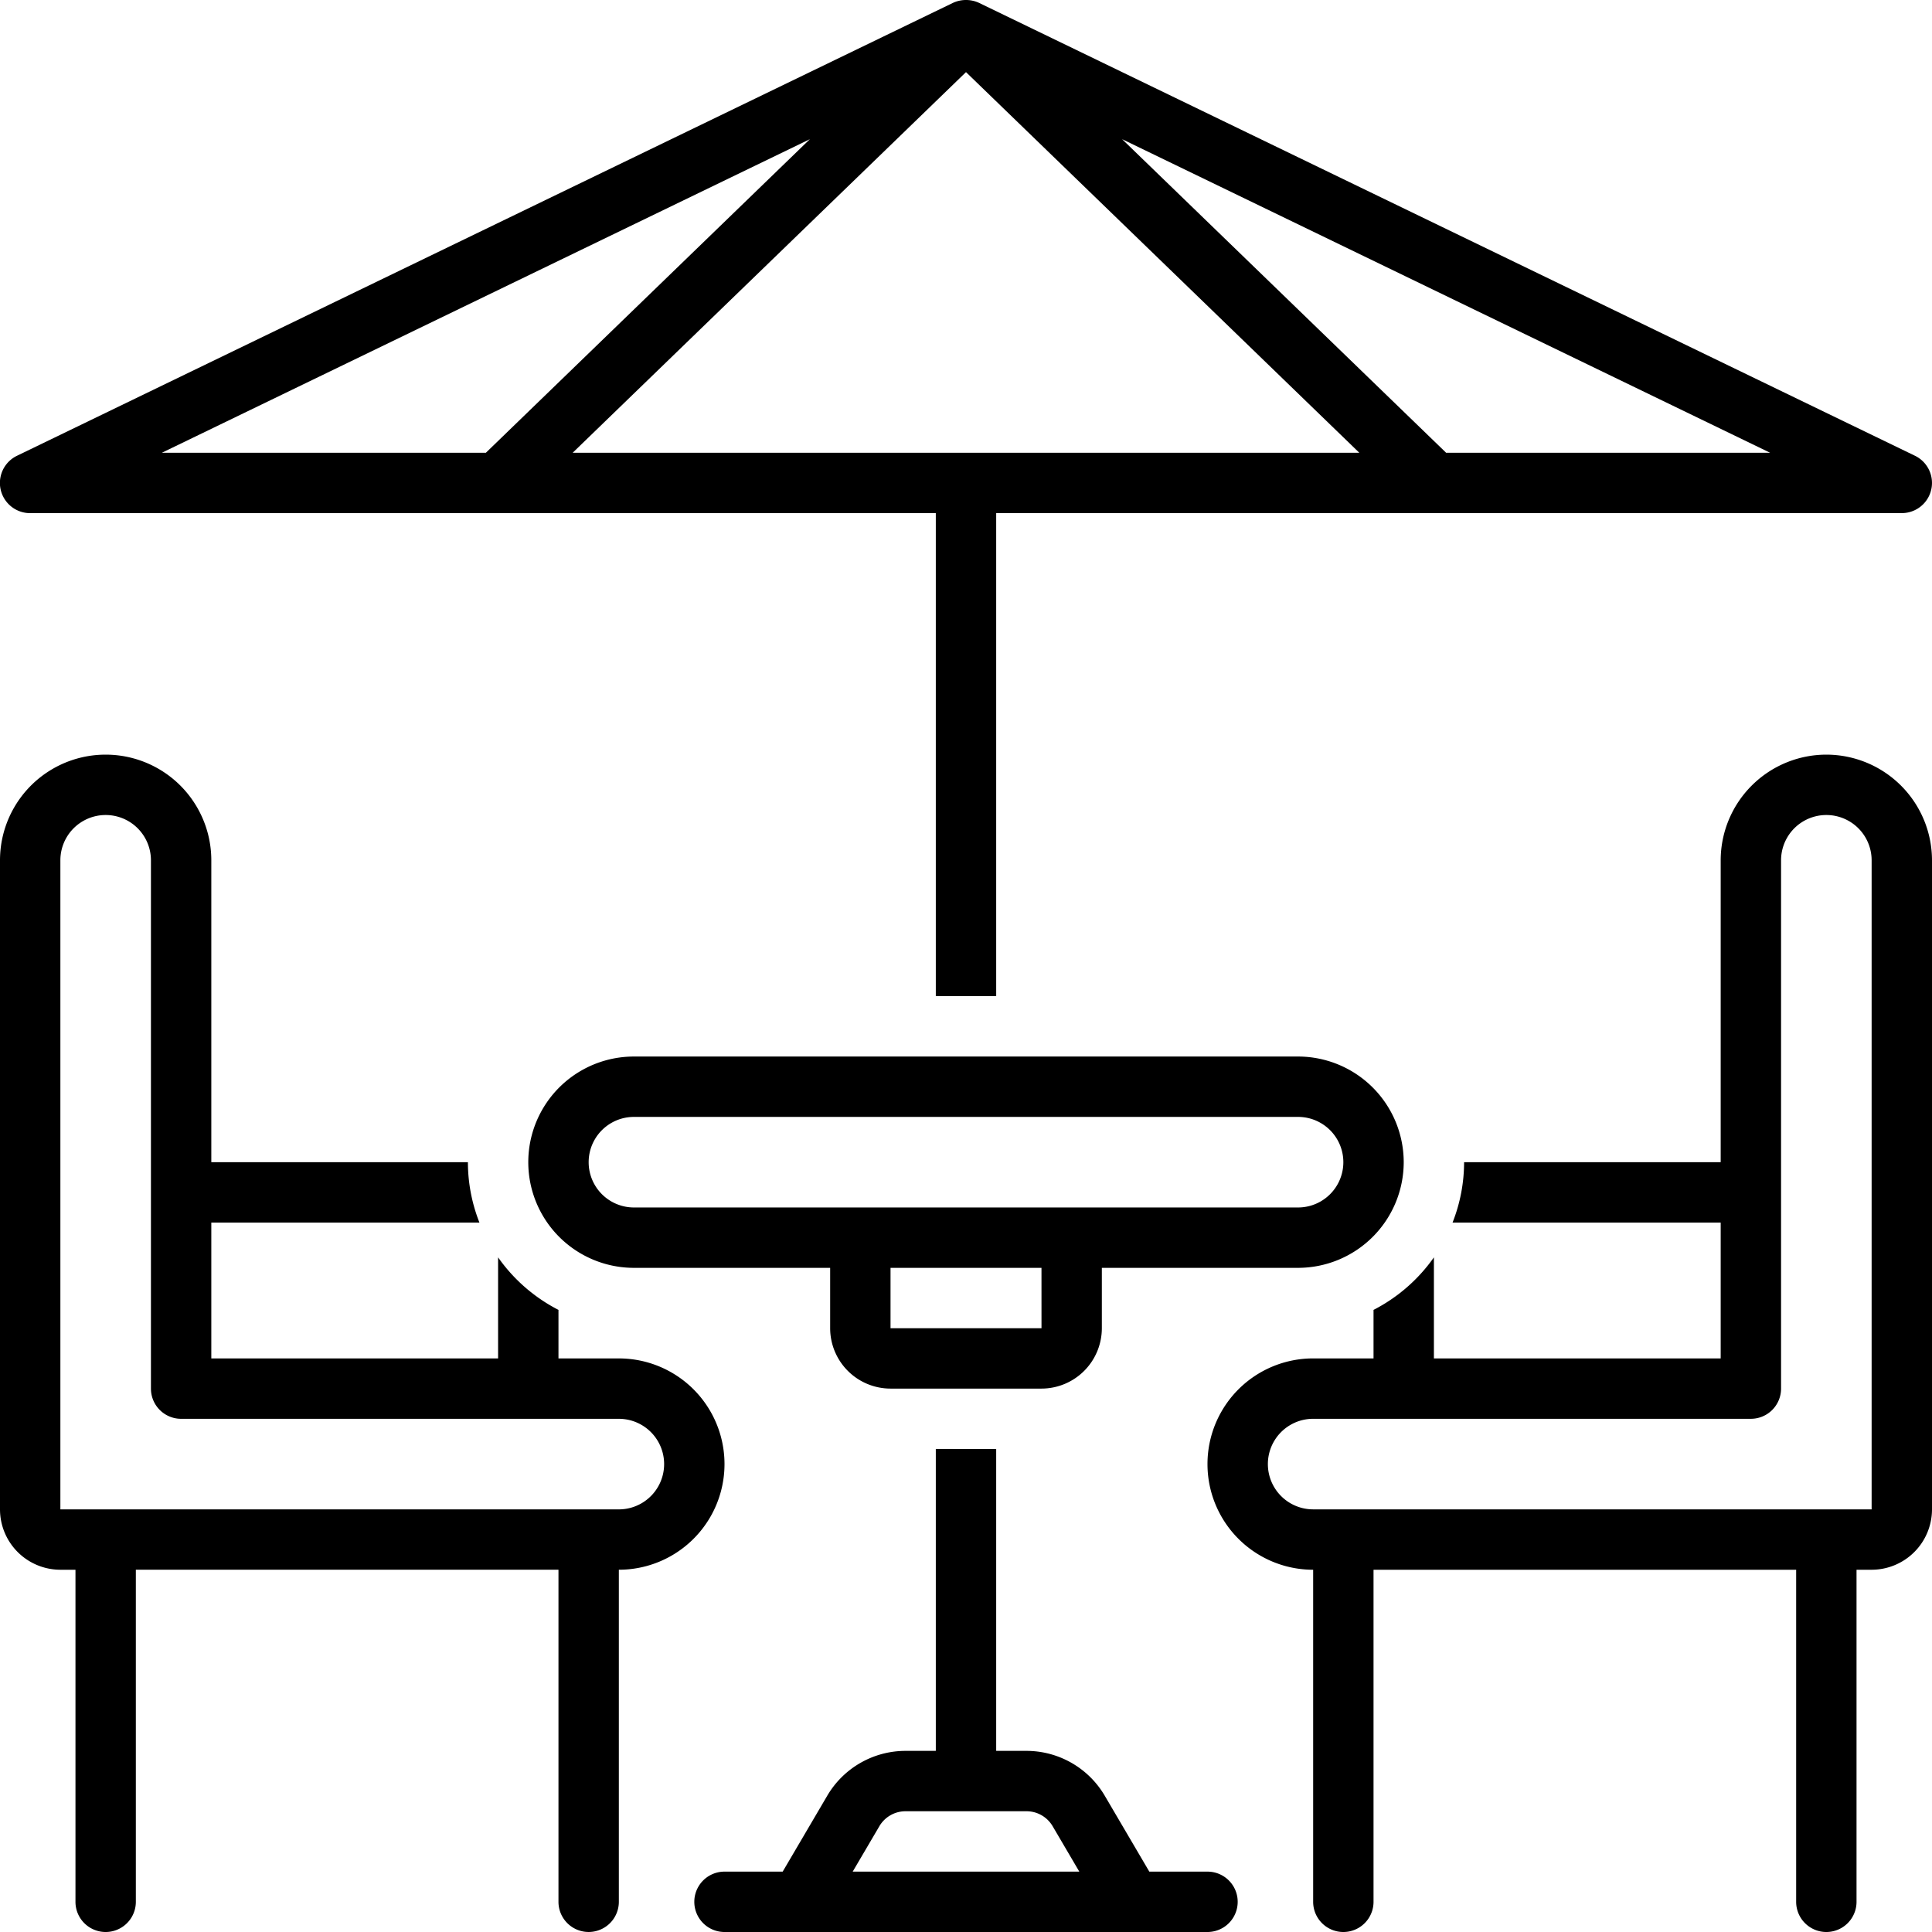
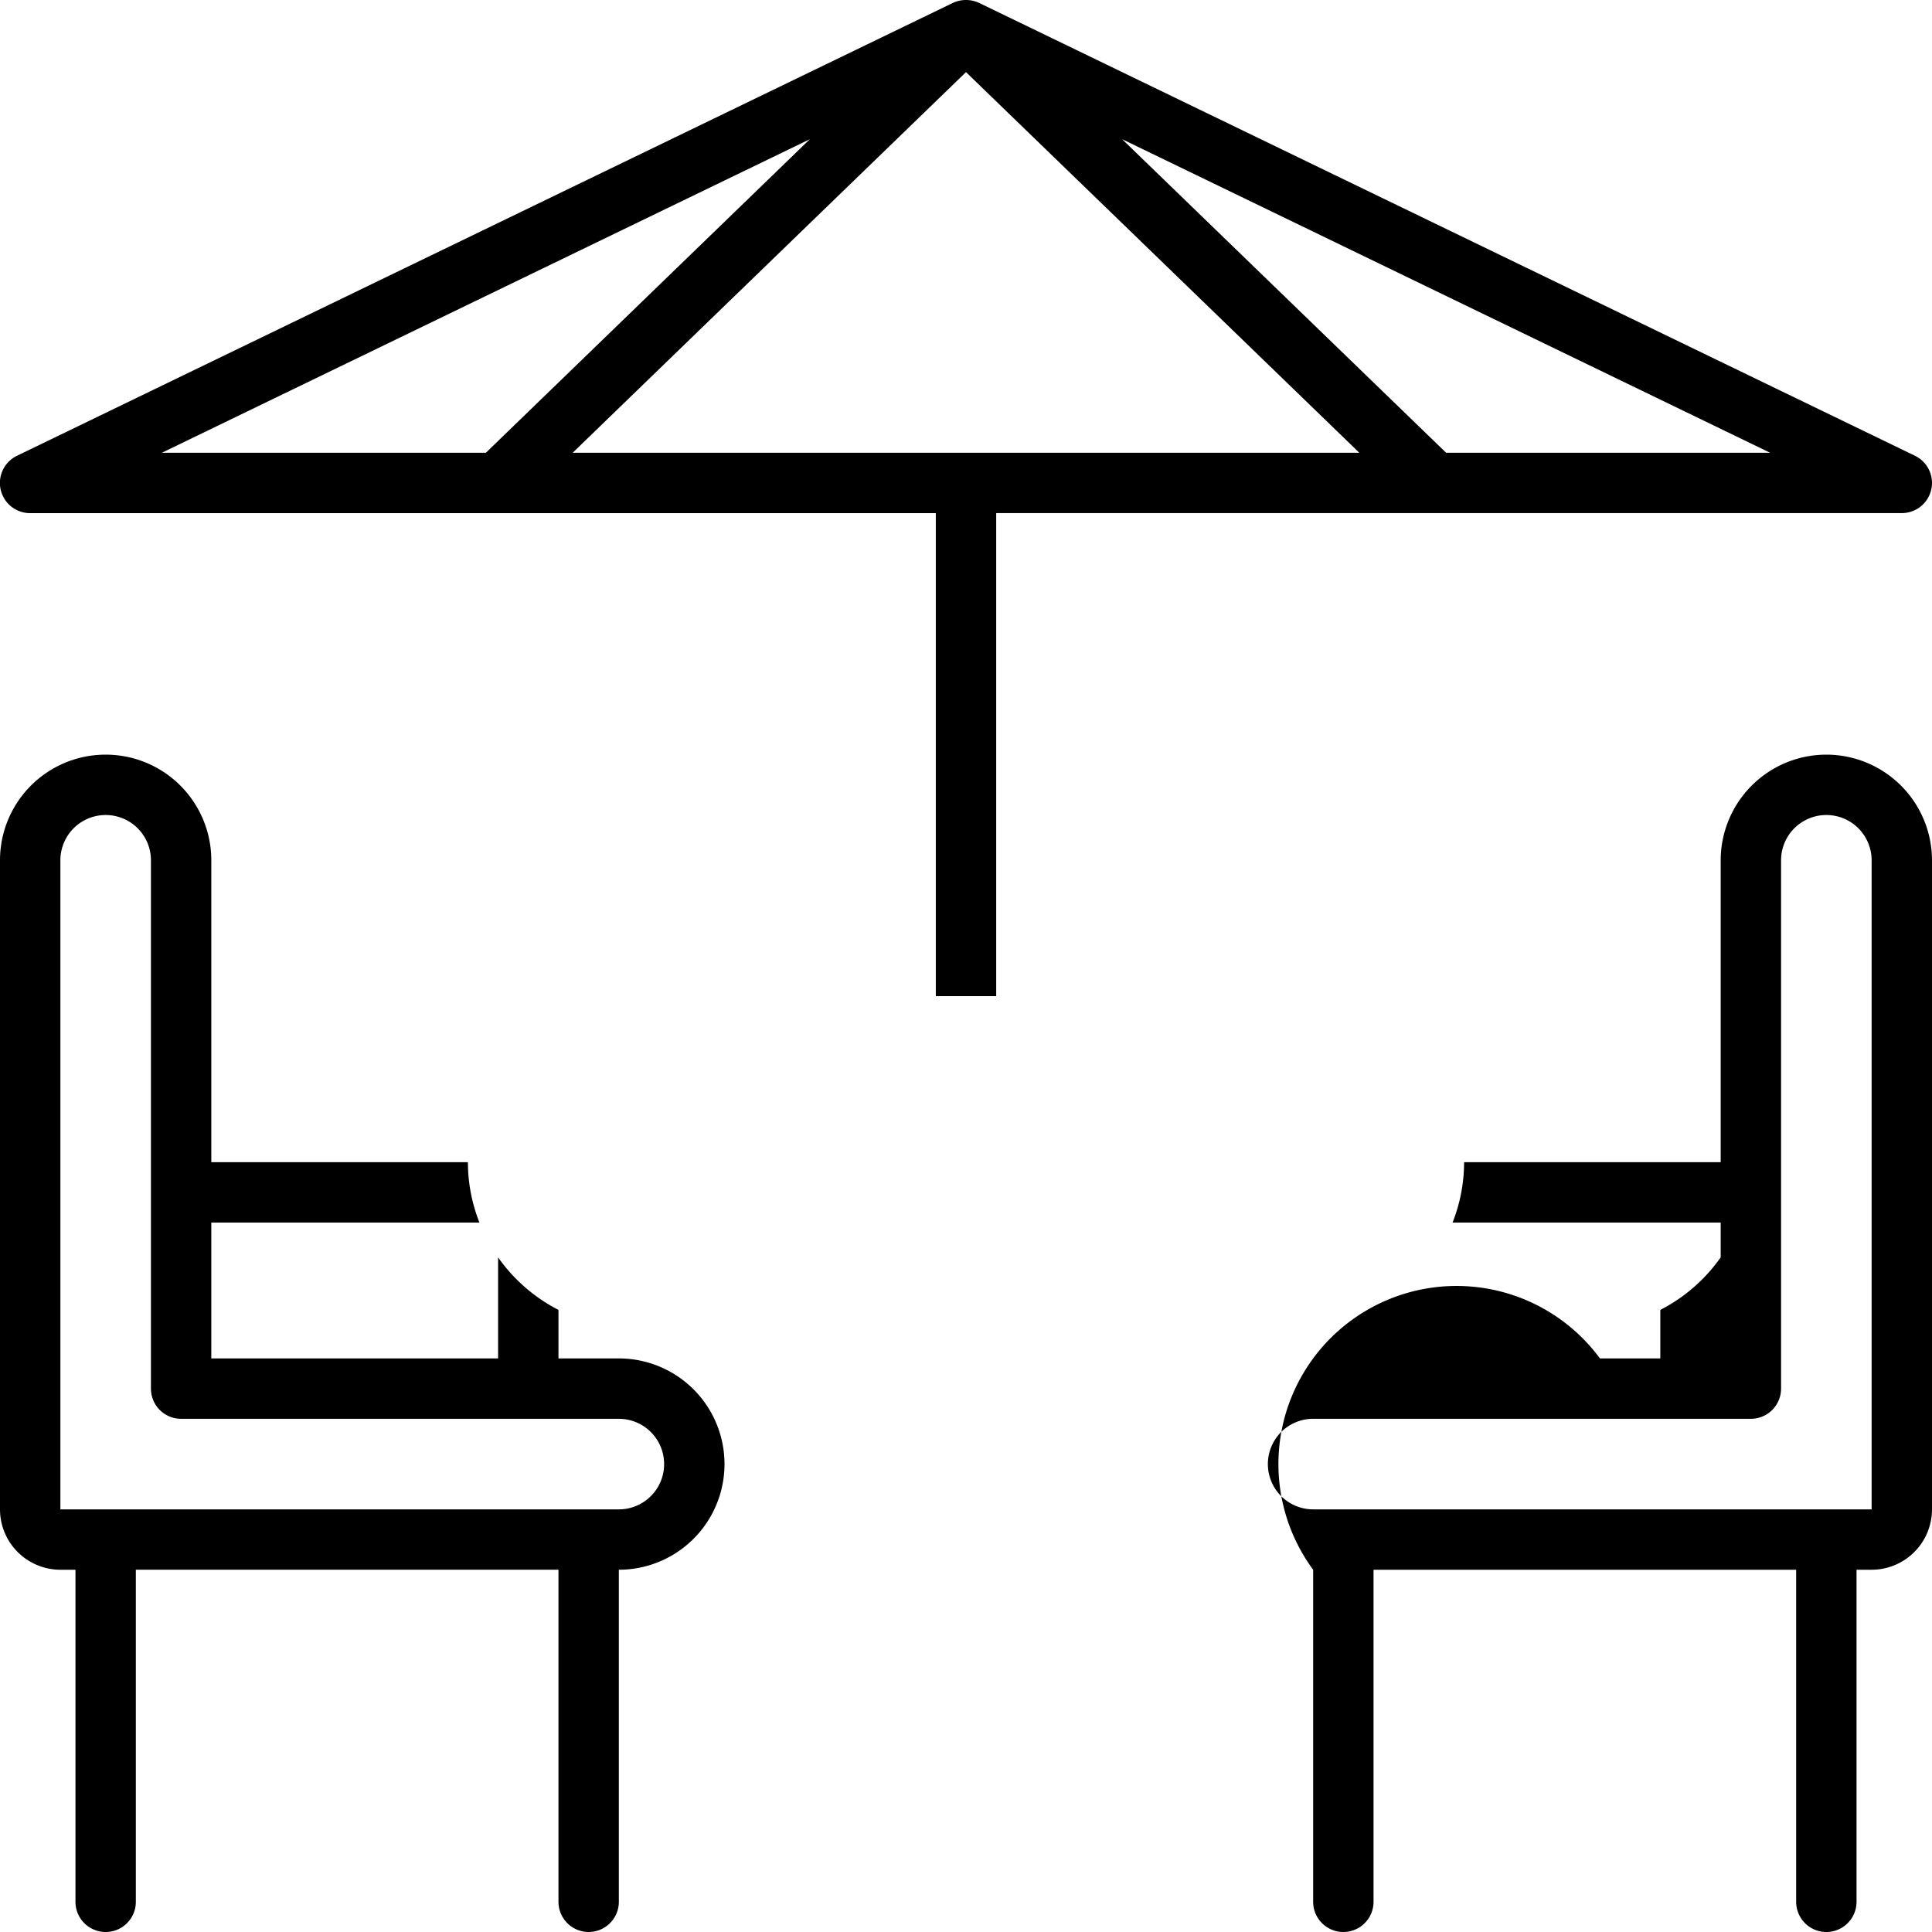
<svg xmlns="http://www.w3.org/2000/svg" data-name="Layer 1" viewBox="0 0 128 128">
-   <path d="M9 126v-22.001h28v22a2 2 0 1 0 4 0v-22a7 7 0 0 0 0-14h-4v-3.215a11.065 11.065 0 0 1-4-3.481v6.696H14v-9h17.764A10.926 10.926 0 0 1 31 76.997H14v-20a7 7 0 1 0-14 0v43A4.004 4.004 0 0 0 4 104h1v22a2 2 0 1 0 4 0zM4 99.999V56.997a3 3 0 1 1 6 0V92a2 2 0 0 0 2 2h29a3 3 0 0 1 0 6zm117-50.002a7.008 7.008 0 0 0-7 7v20H97a10.926 10.926 0 0 1-.764 4.001H114v9H95v-6.695a11.065 11.065 0 0 1-4 3.481v3.214h-4A7 7 0 0 0 87 104v22a2 2 0 1 0 4 0v-22h28v22a2 2 0 1 0 4 0v-22h1a4.004 4.004 0 0 0 4-4V56.997a7.008 7.008 0 0 0-7-7zm3 50.002H87a3 3 0 0 1 0-6h29a2 2 0 0 0 2-2V56.997a3 3 0 1 1 6 0zM2 33.996h60v32.002h4V33.995h60a2 2 0 0 0 .871-3.8l-62-30.001a2.047 2.047 0 0 0-1.742 0l-62 30A2 2 0 0 0 2 33.997zm115.275-4H95.809L74.343 9.221zM64 4.778l26.058 25.218H37.942zM53.657 9.221 32.191 29.996H10.725z" />
-   <path d="M93 76.998a7.008 7.008 0 0 0-7-7H42a7 7 0 0 0 0 14h13v4a4.004 4.004 0 0 0 4 4h10a4.004 4.004 0 0 0 4-4v-4h13a7.008 7.008 0 0 0 7-7zm-34 11v-4h10.001l.001 4zm-17-8a3 3 0 0 1 0-6h44a3 3 0 0 1 0 6zm20 16V116h-2.013a6.02 6.02 0 0 0-5.174 2.962L51.855 124H48a2 2 0 0 0 0 4h32a2 2 0 0 0 0-4h-3.855l-2.958-5.038A6.02 6.02 0 0 0 68.013 116H66V95.999zM68.013 120a2.007 2.007 0 0 1 1.725.987L71.507 124H56.493l1.77-3.013a2.007 2.007 0 0 1 1.724-.987z" />
+   <path d="M9 126v-22.001h28v22a2 2 0 1 0 4 0v-22a7 7 0 0 0 0-14h-4v-3.215a11.065 11.065 0 0 1-4-3.481v6.696H14v-9h17.764A10.926 10.926 0 0 1 31 76.997H14v-20a7 7 0 1 0-14 0v43A4.004 4.004 0 0 0 4 104h1v22a2 2 0 1 0 4 0zM4 99.999V56.997a3 3 0 1 1 6 0V92a2 2 0 0 0 2 2h29a3 3 0 0 1 0 6zm117-50.002a7.008 7.008 0 0 0-7 7v20H97a10.926 10.926 0 0 1-.764 4.001H114v9v-6.695a11.065 11.065 0 0 1-4 3.481v3.214h-4A7 7 0 0 0 87 104v22a2 2 0 1 0 4 0v-22h28v22a2 2 0 1 0 4 0v-22h1a4.004 4.004 0 0 0 4-4V56.997a7.008 7.008 0 0 0-7-7zm3 50.002H87a3 3 0 0 1 0-6h29a2 2 0 0 0 2-2V56.997a3 3 0 1 1 6 0zM2 33.996h60v32.002h4V33.995h60a2 2 0 0 0 .871-3.8l-62-30.001a2.047 2.047 0 0 0-1.742 0l-62 30A2 2 0 0 0 2 33.997zm115.275-4H95.809L74.343 9.221zM64 4.778l26.058 25.218H37.942zM53.657 9.221 32.191 29.996H10.725z" />
</svg>